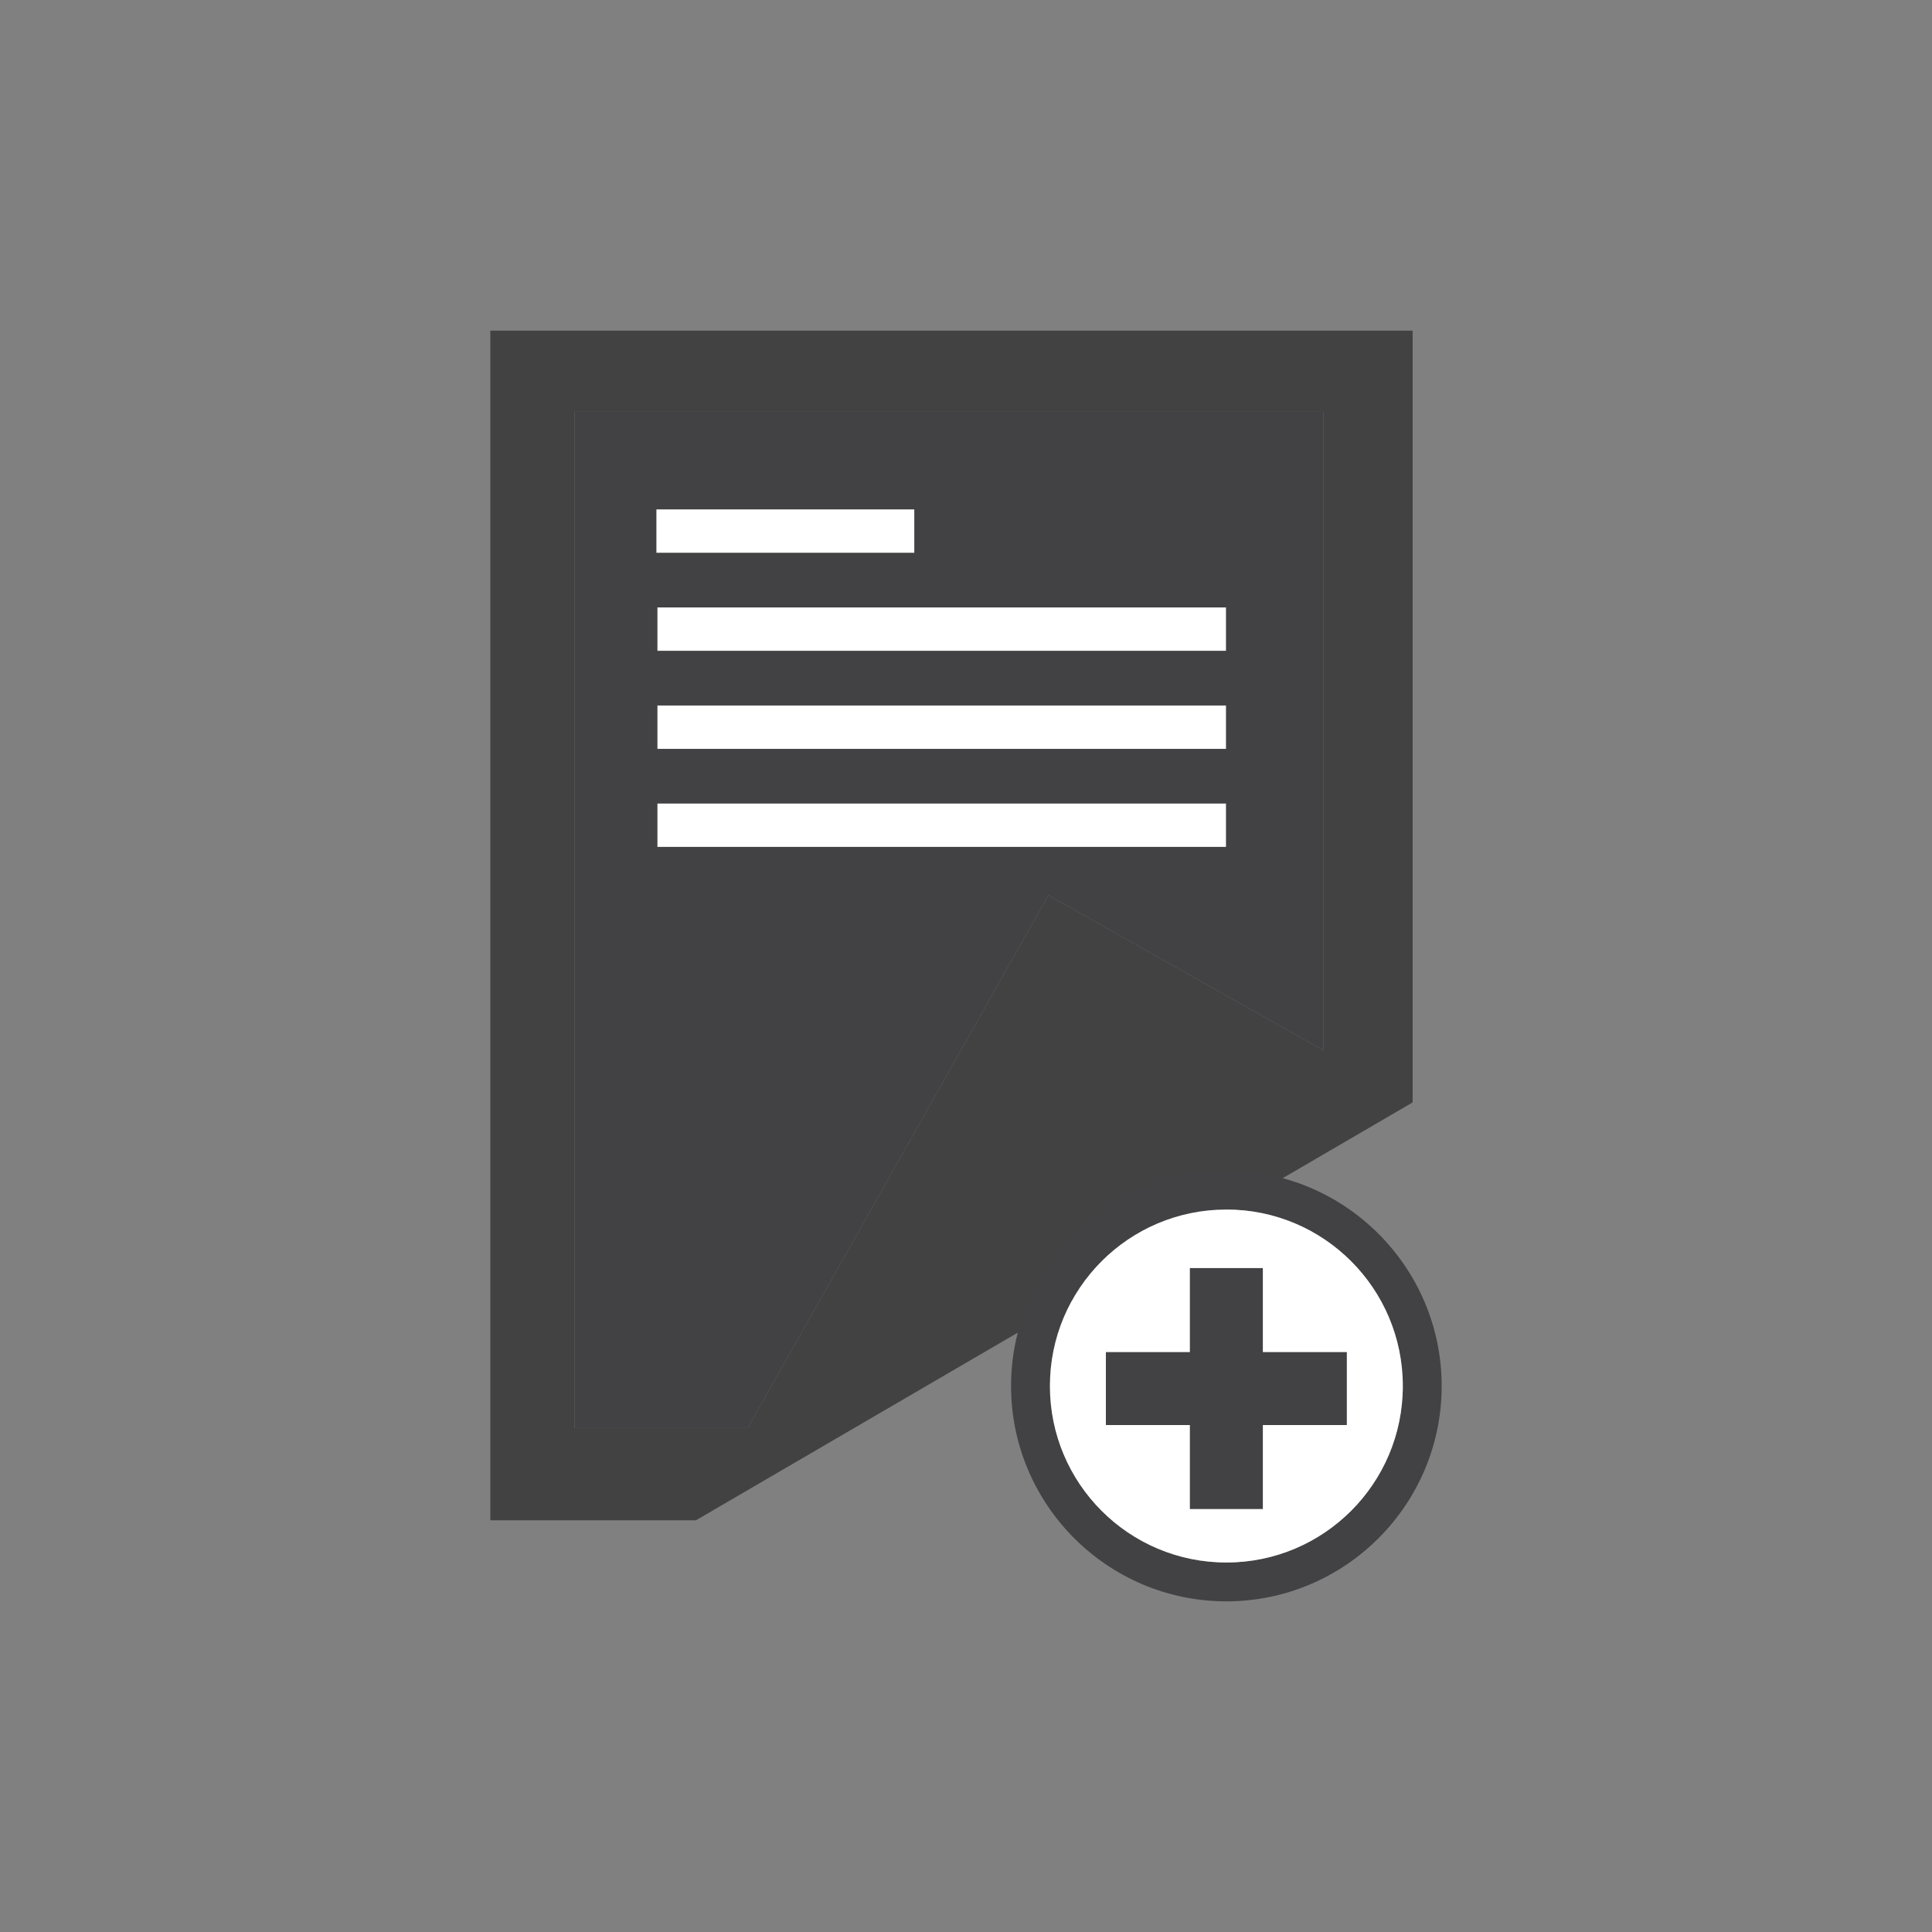
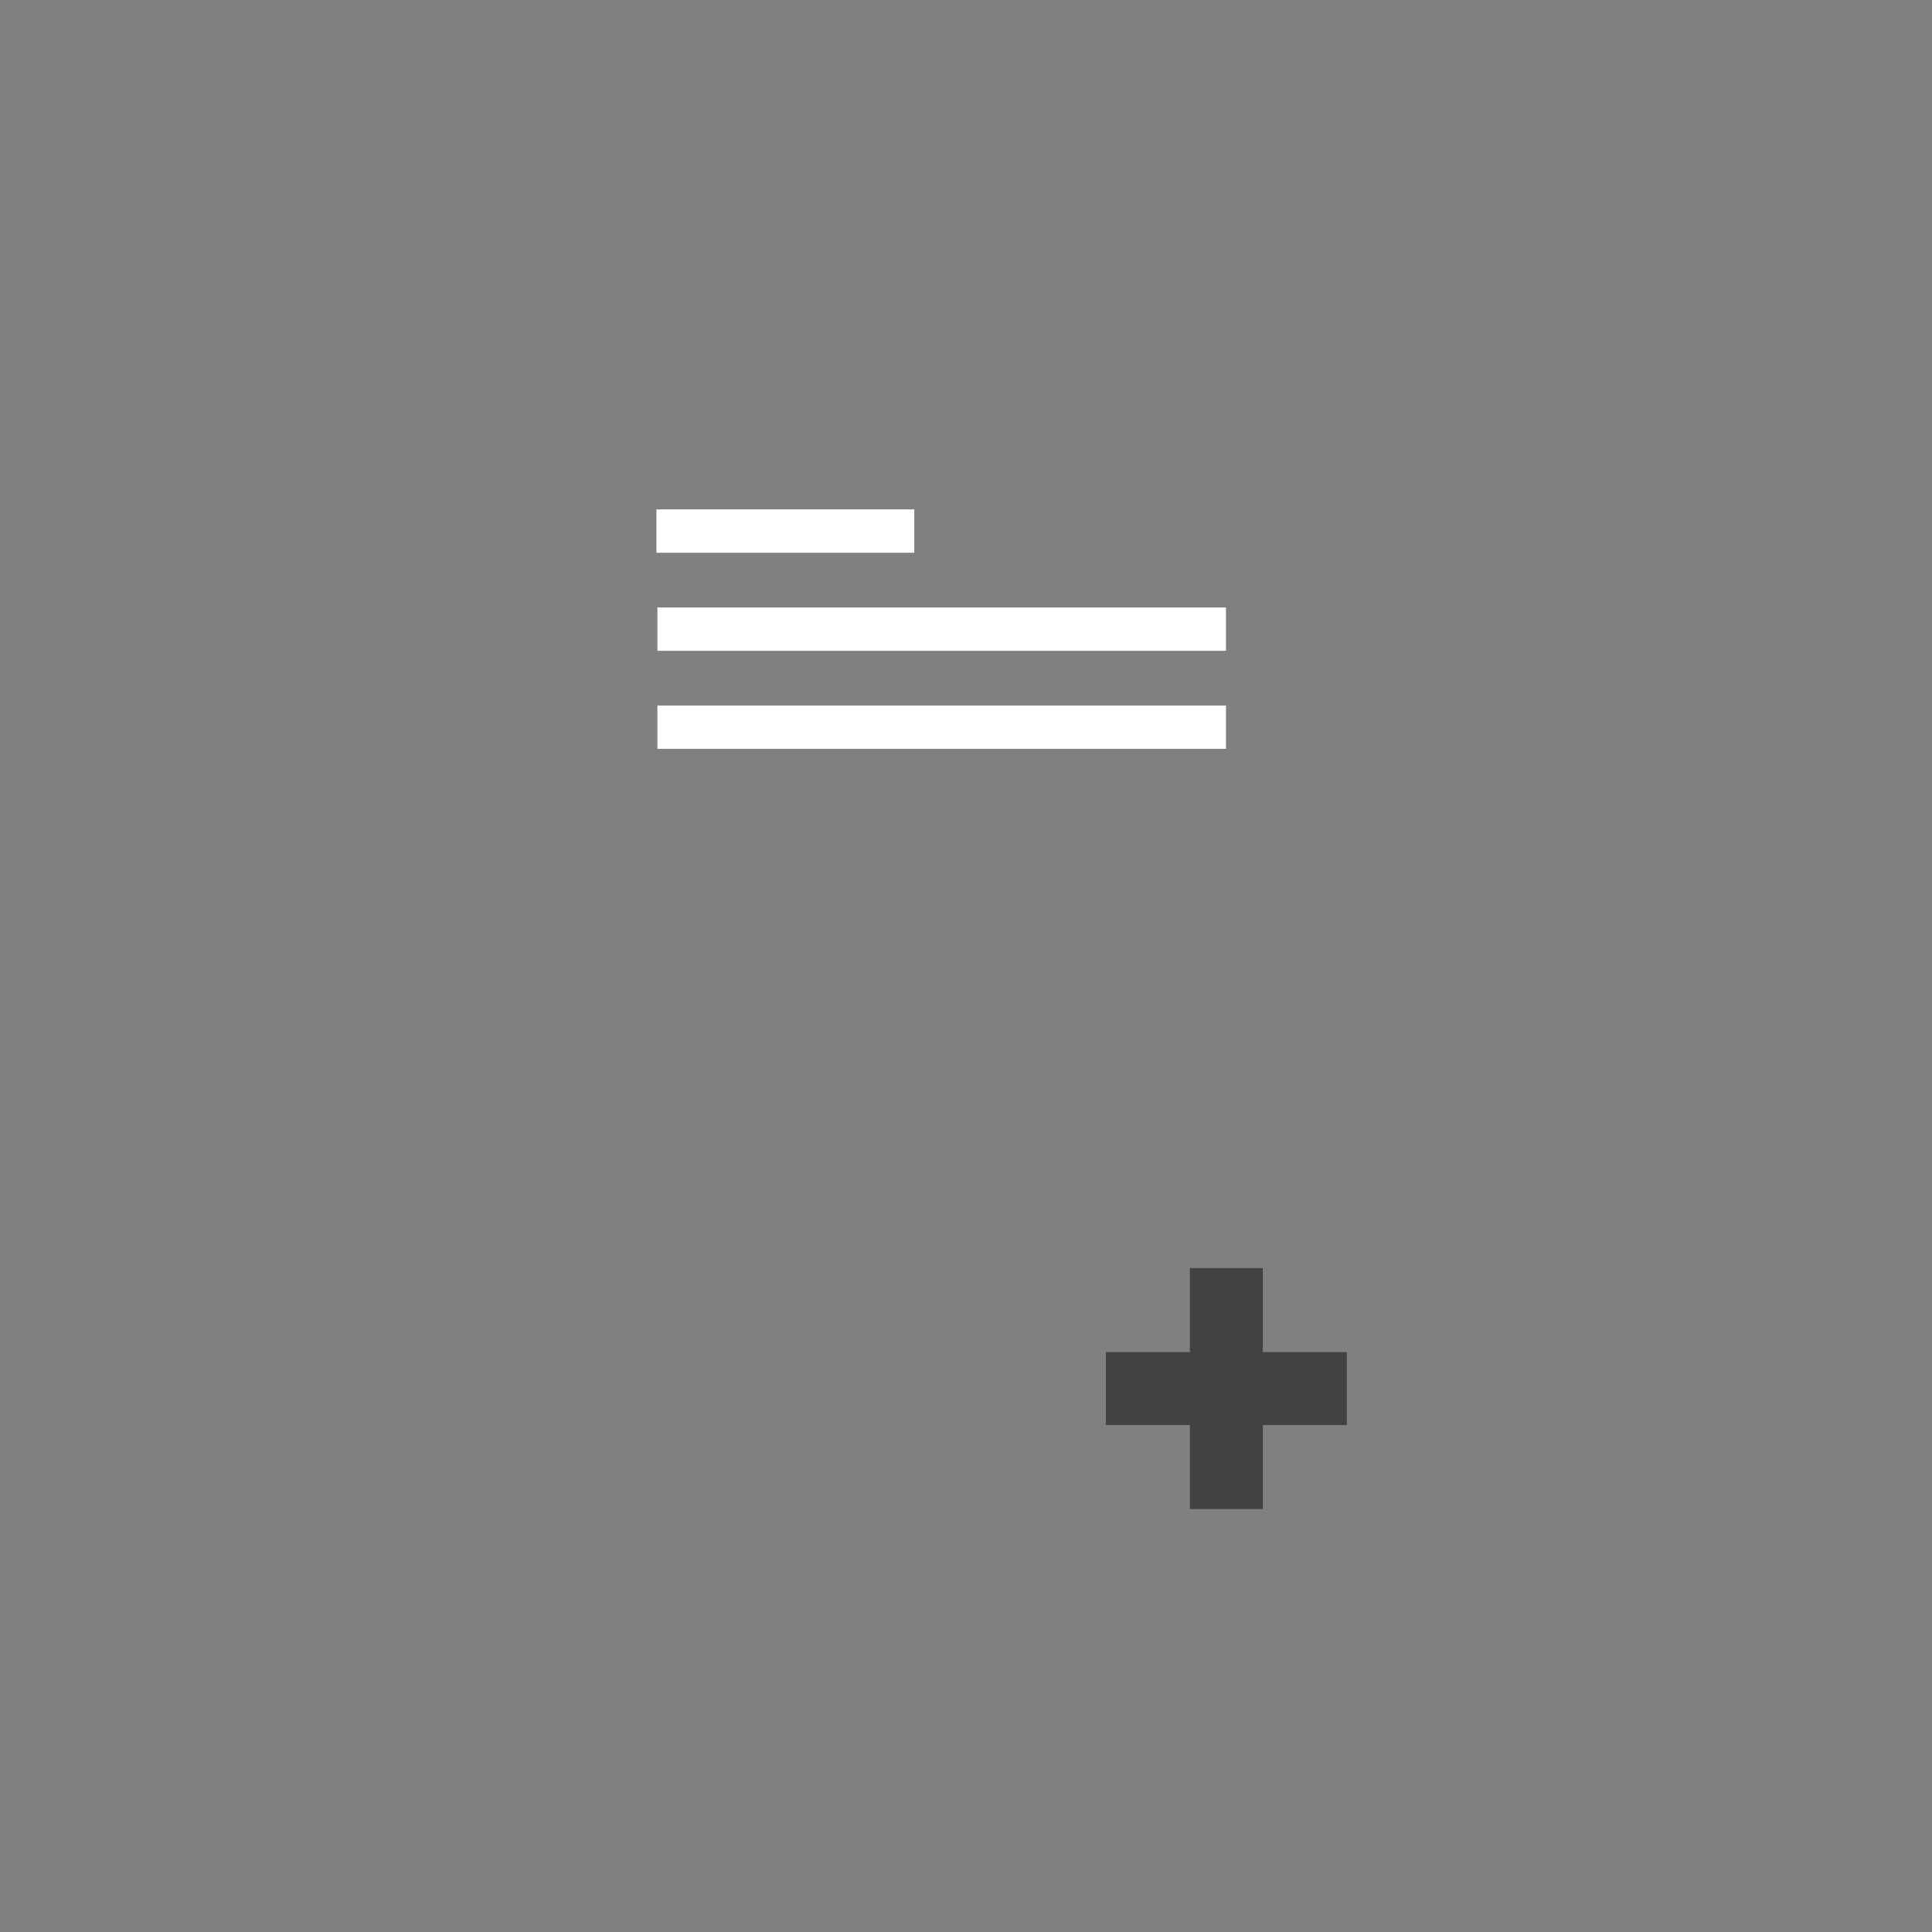
<svg xmlns="http://www.w3.org/2000/svg" version="1.1" id="Layer_1" x="0px" y="0px" width="263.919px" height="263.919px" viewBox="0 0 263.919 263.919" enable-background="new 0 0 263.919 263.919" xml:space="preserve">
  <rect x="0" y="0" width="263.919" height="263.919" fill="#808080" stroke="none" />
  <g>
    <g>
-       <path fill="#424243" d="M66.982,45.168v162.508h28.09l97.901-57.084V45.168H66.982z M180.794,143.488l-37.582-21.201    l-41.076,72.796H78.491V56.262h102.304V143.488z" />
-       <polygon fill="#424143" points="180.794,56.262 180.794,143.488 143.212,122.287 102.137,195.083 78.491,195.083 78.491,56.262       " />
      <g>
        <rect x="89.668" y="69.587" fill="#FFFFFF" width="35.228" height="5.923" />
      </g>
      <g>
        <rect x="89.807" y="82.979" fill="#FFFFFF" width="77.667" height="5.922" />
      </g>
      <g>
        <rect x="89.807" y="96.375" fill="#FFFFFF" width="77.667" height="5.922" />
      </g>
      <g>
-         <rect x="89.807" y="109.768" fill="#FFFFFF" width="77.667" height="5.921" />
-       </g>
+         </g>
    </g>
    <g>
-       <path fill="#424143" d="M167.525,159.92c-16.219,0-29.408,13.2-29.408,29.42c0,16.208,13.188,29.41,29.408,29.41    c16.223,0,29.412-13.202,29.412-29.41C196.937,173.121,183.748,159.92,167.525,159.92z M167.525,213.444    c-13.312,0-24.101-10.791-24.101-24.104c0-13.323,10.79-24.113,24.101-24.113c13.315,0,24.104,10.79,24.104,24.113    C191.63,202.653,180.841,213.444,167.525,213.444z" />
-       <path fill="#FFFFFF" d="M191.63,189.34c0,13.313-10.789,24.104-24.104,24.104c-13.312,0-24.101-10.791-24.101-24.104    c0-13.323,10.79-24.113,24.101-24.113C180.841,165.227,191.63,176.017,191.63,189.34z" />
      <polygon fill="#424143" points="183.983,184.702 172.51,184.702 172.51,173.226 162.542,173.226 162.542,184.702 151.068,184.702     151.068,194.667 162.542,194.667 162.542,206.141 172.51,206.141 172.51,194.667 183.983,194.667   " />
    </g>
  </g>
</svg>